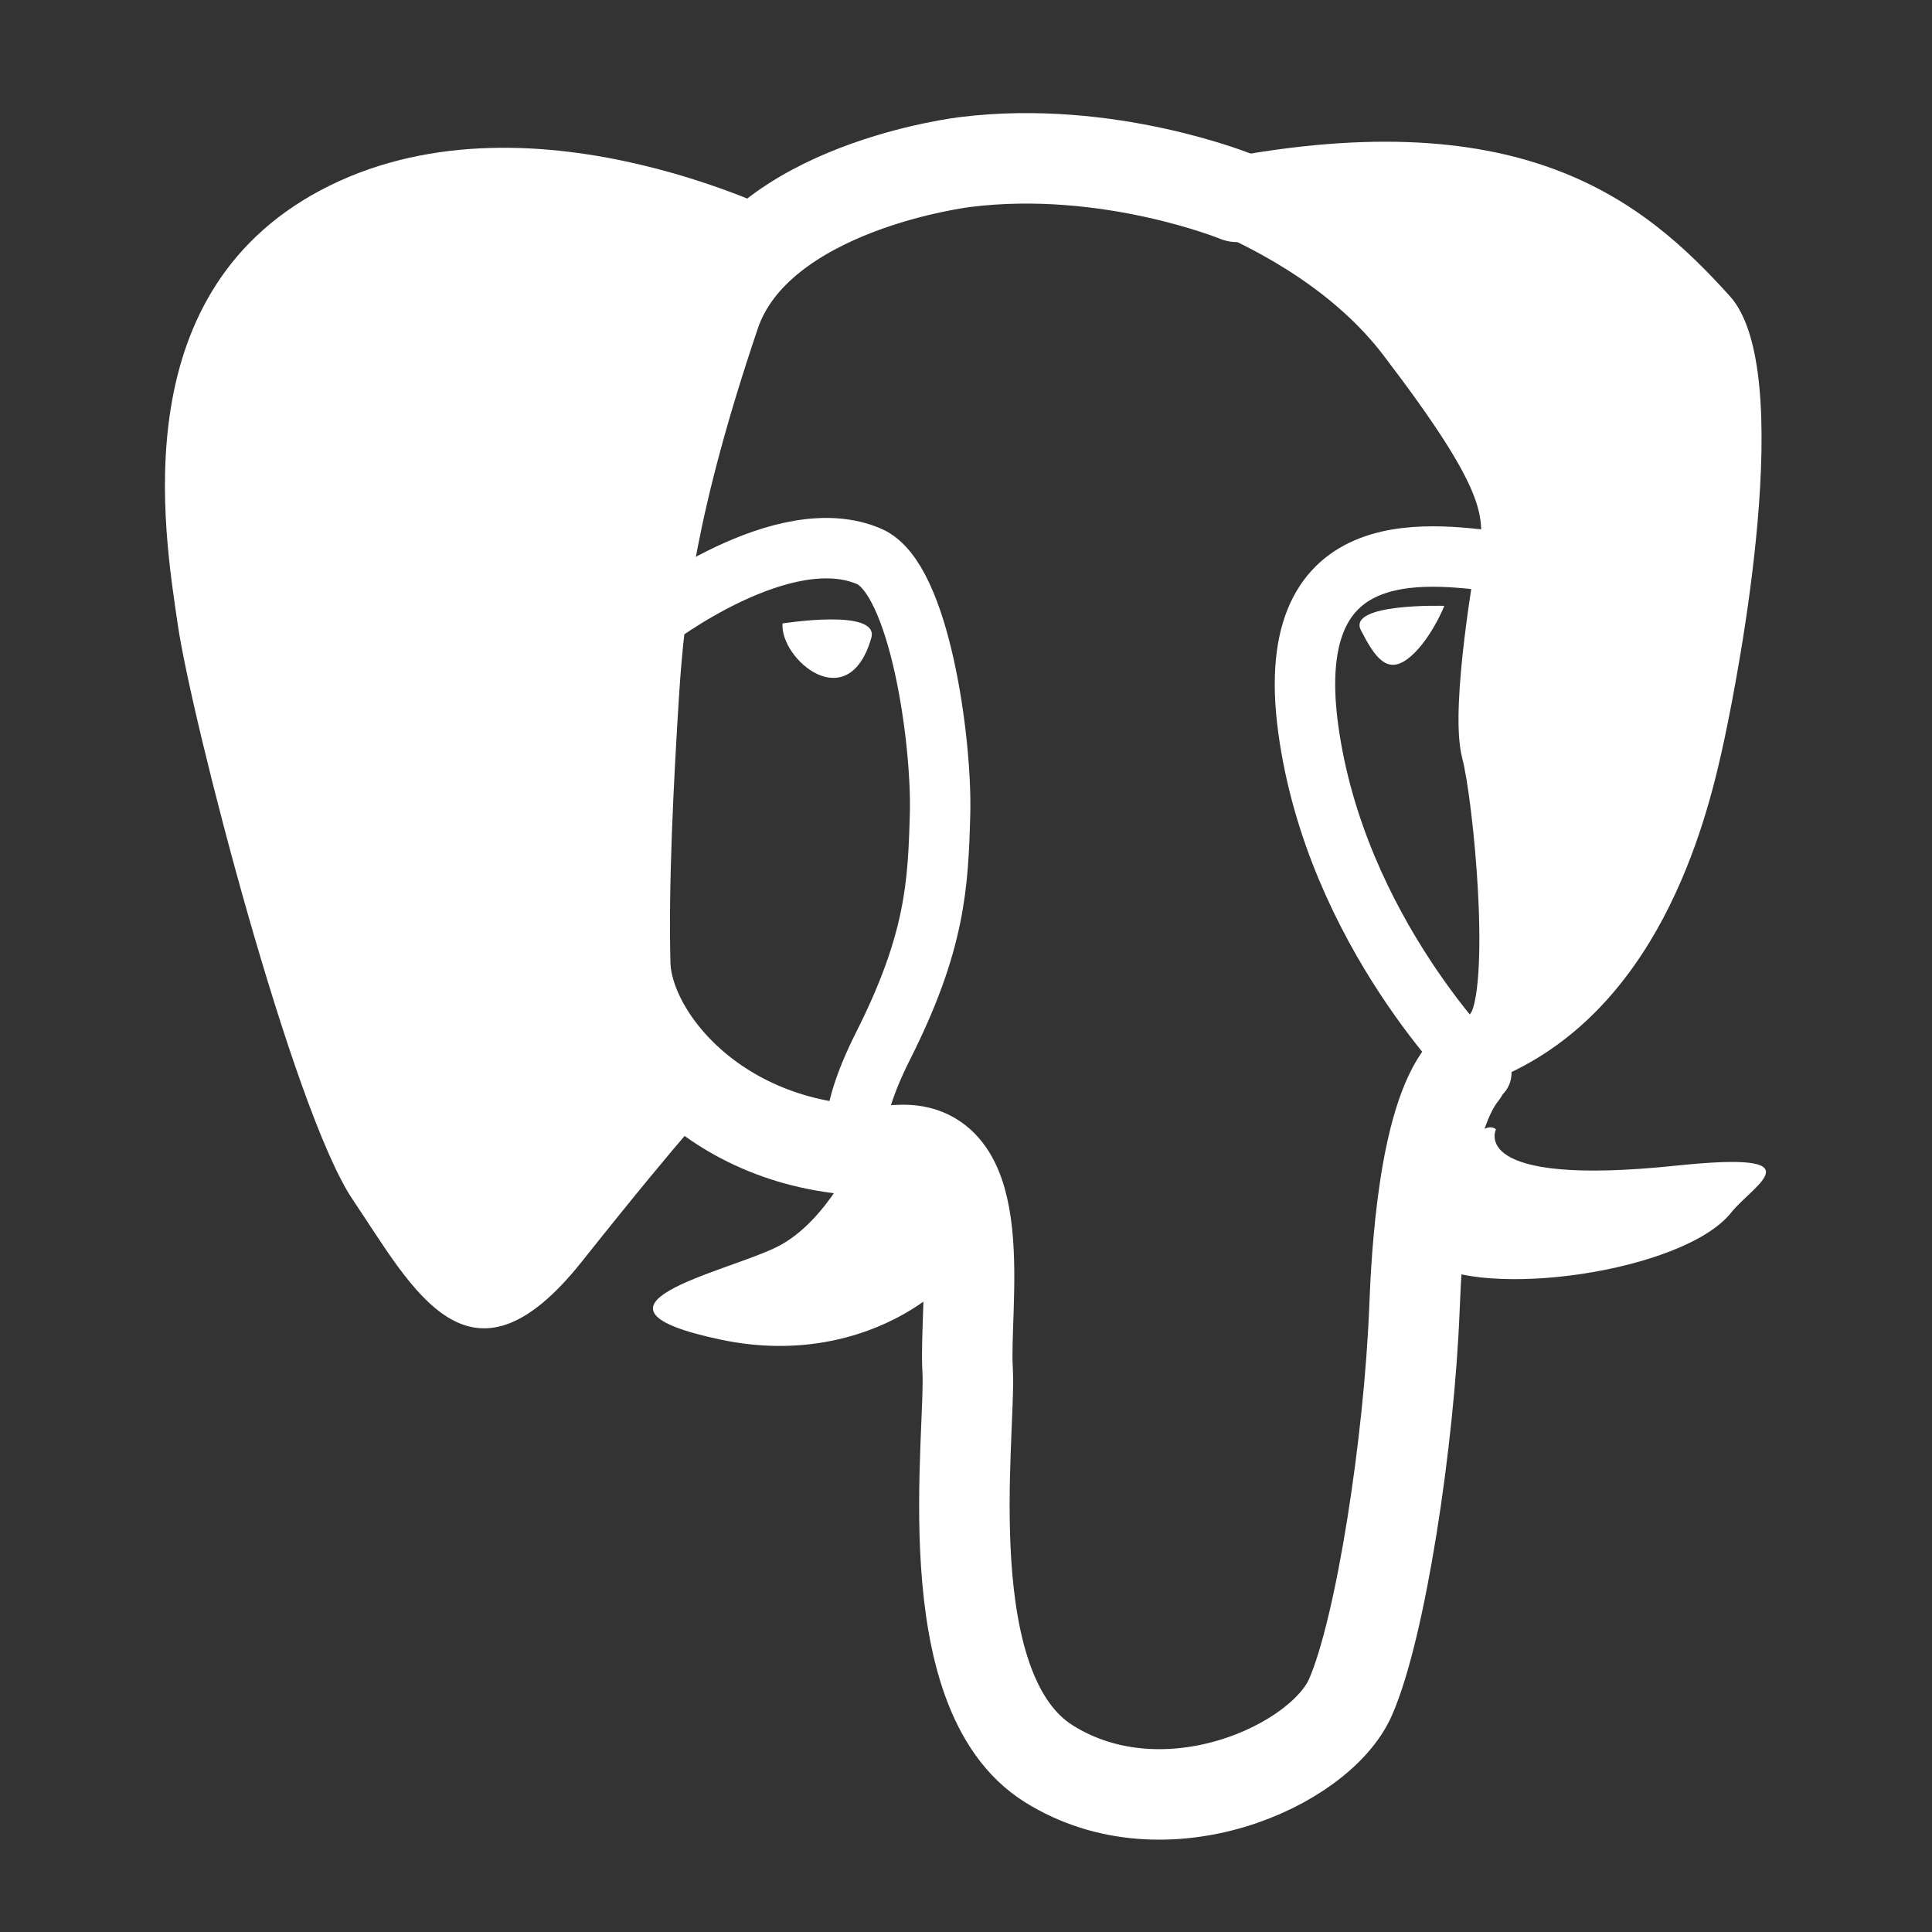
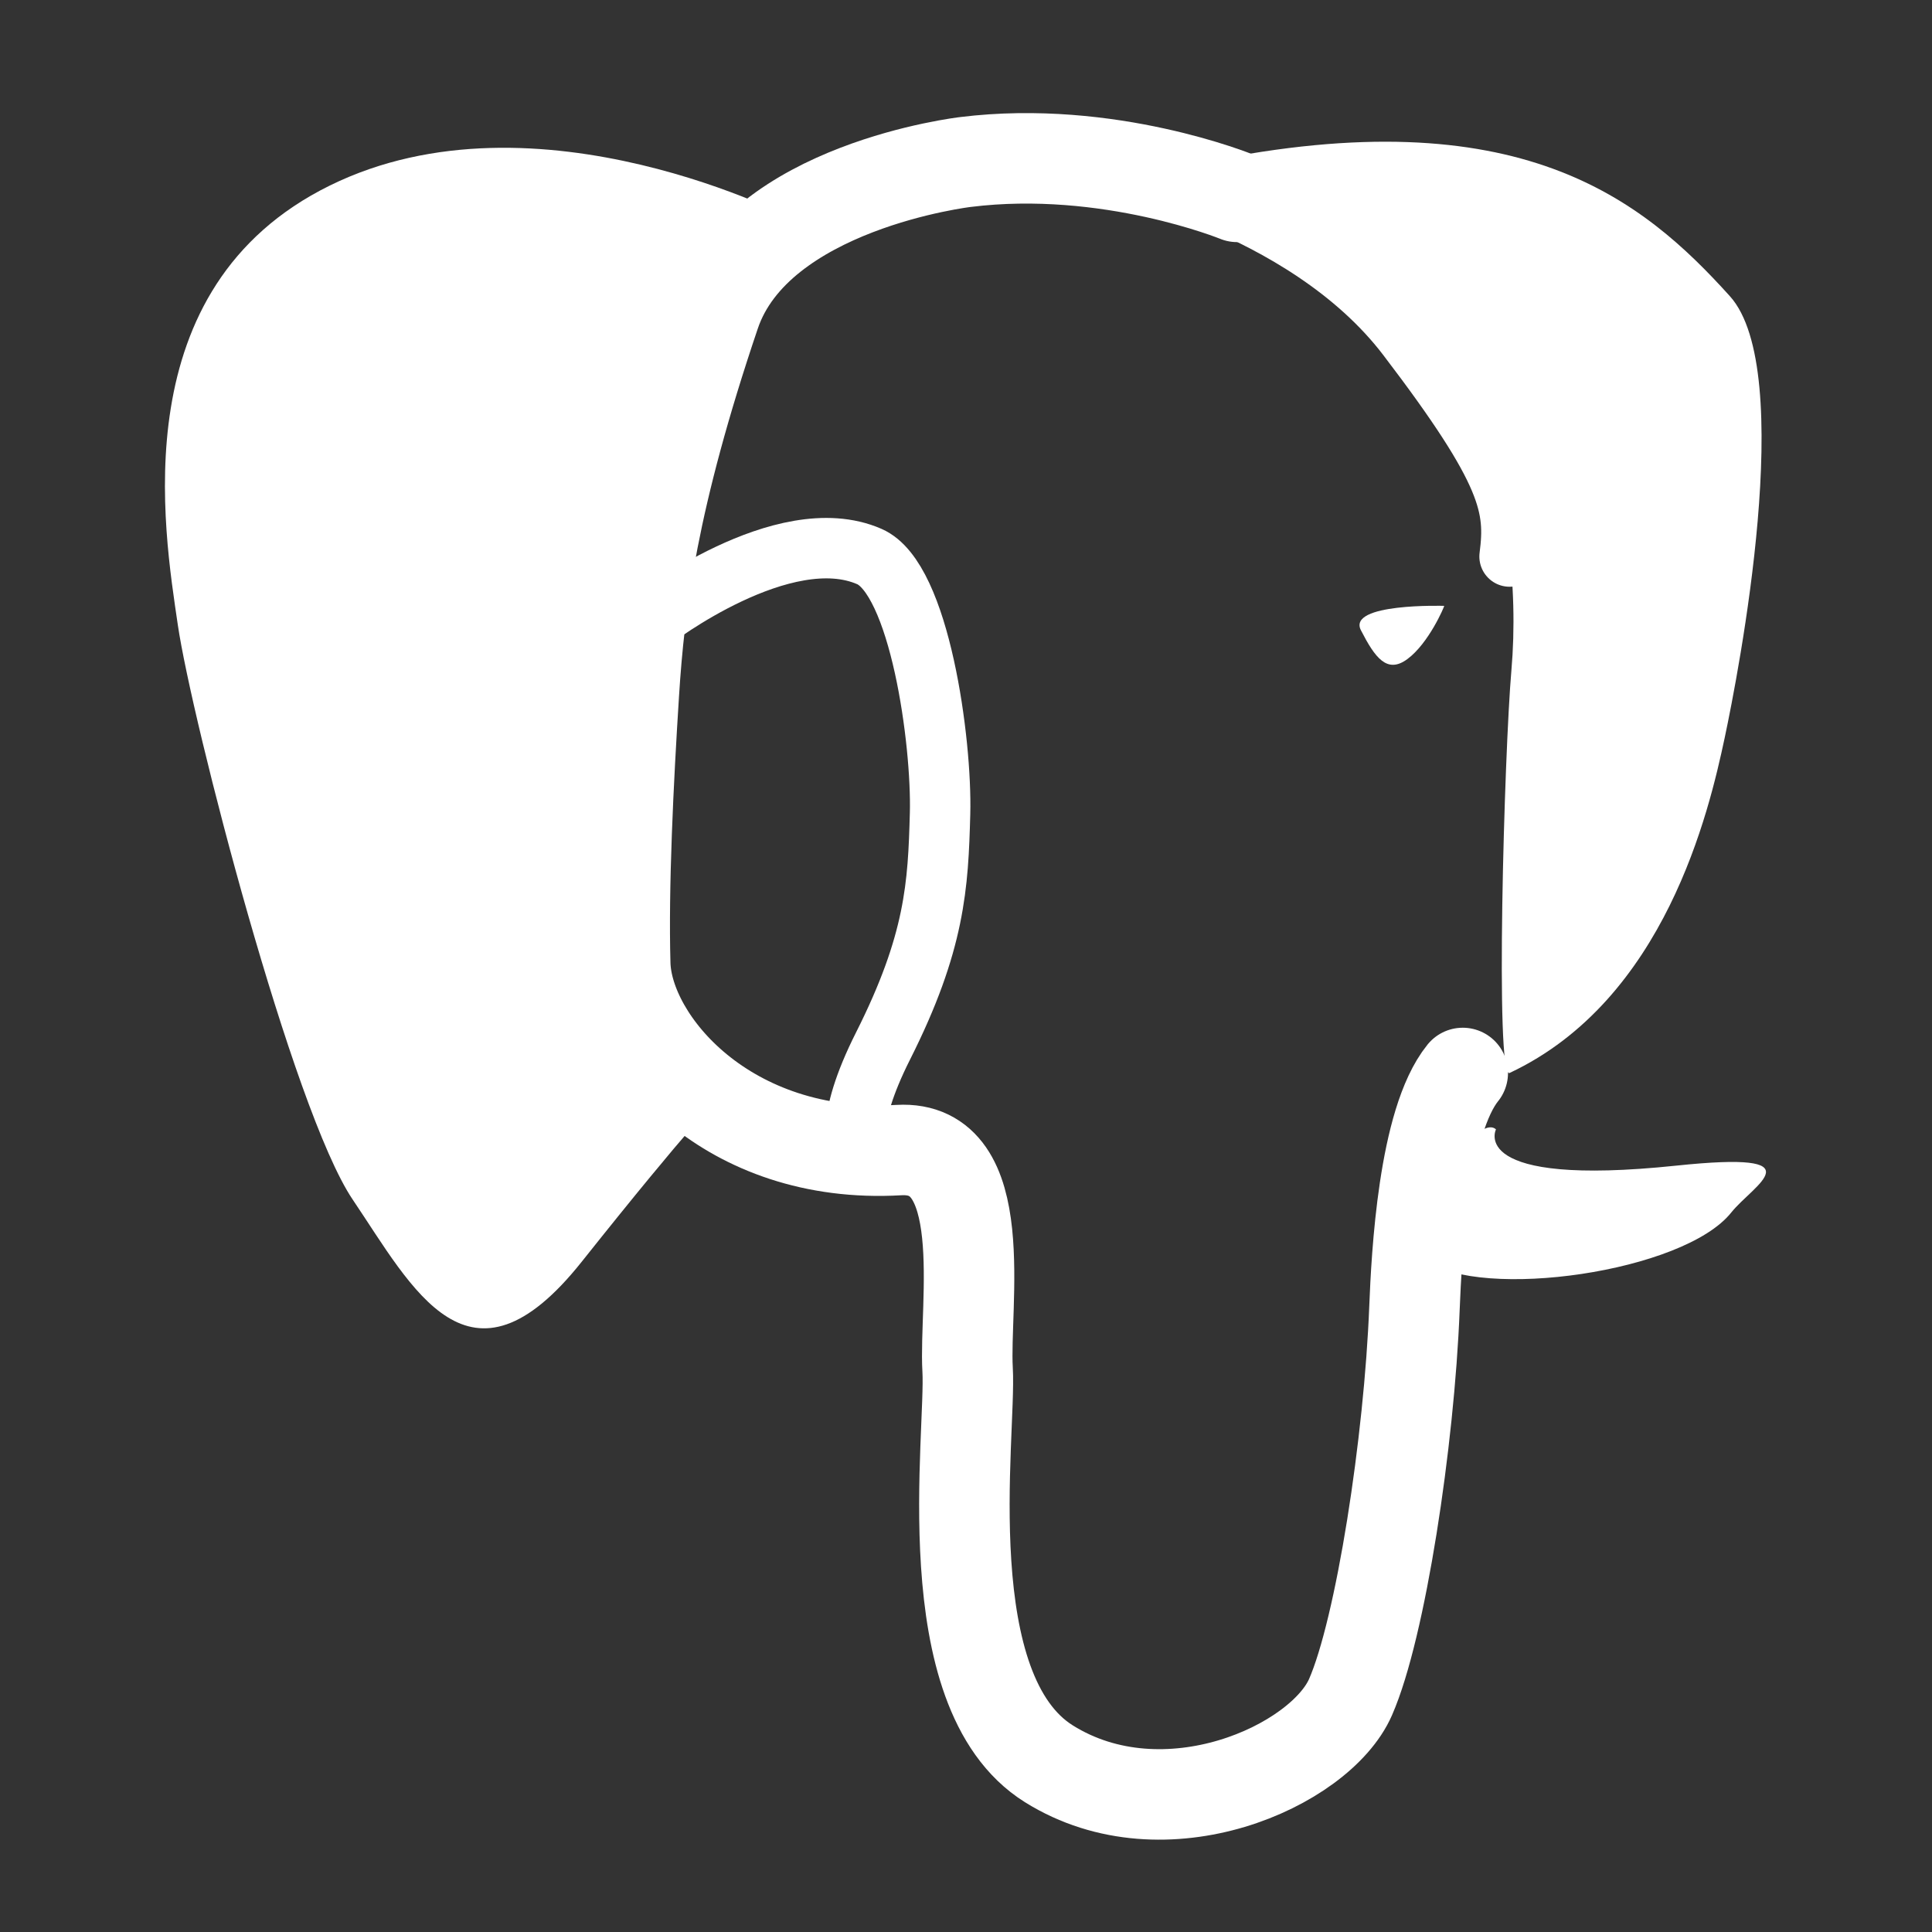
<svg xmlns="http://www.w3.org/2000/svg" xmlns:ns1="http://www.serif.com/" width="100%" height="100%" viewBox="0 0 128 128" version="1.1" xml:space="preserve" style="fill-rule:evenodd;clip-rule:evenodd;stroke-linecap:round;stroke-linejoin:round;stroke-miterlimit:1.5;">
  <rect x="0" y="0" width="128" height="128" fill="#333333" stroke="none" />
  <g transform="matrix(1,0,0,1,-450.73,0)">
    <g id="Монтажная-область3" ns1:id="Монтажная область3" transform="matrix(1,0,0,1,-5.27,0)">
      <rect x="456" y="0" width="128" height="128" style="fill:none;" />
      <g id="Слой3" transform="matrix(1.094,0,0,1.094,-48.774,-5.309)">
        <path d="M536.32,16.775C536.32,16.775 528.544,13.587 519.87,14.664C519.87,14.664 507.316,16.128 504.698,23.875C500.921,35.049 500.133,41.426 499.791,46.808C499.448,52.191 499.135,58.578 499.266,63.231C499.396,67.884 505.44,75.105 515.835,74.502C521.54,74.171 519.772,83.875 520,87.793C520.228,91.711 517.899,107.28 524.923,111.669C531.947,116.059 541.358,111.811 543.189,107.633C545.02,103.454 546.747,92.137 547.062,84.072C547.187,80.883 547.609,72.775 549.987,69.832" style="fill:none;stroke:white;stroke-width:5.48px;" />
        <path d="M552.822,69.832C562.249,65.403 564.898,54 565.846,49.549C566.678,45.642 570.243,27.313 566.165,22.791C560.887,16.939 553.41,10.746 534.385,14.664C534.385,14.664 545.93,22.104 550.401,30.006C552.72,34.104 553.365,40.494 552.933,45.443C552.502,50.392 551.93,70.252 552.822,69.832Z" style="fill:white;" />
        <path d="M504.814,71.483C497.77,66.997 498.924,60.169 499.235,45.684C499.642,26.787 509.642,18.211 509.642,18.211C509.642,18.211 493.92,9.906 481.367,16.094C468.813,22.281 471.333,36.954 472.17,42.692C473.008,48.43 479.129,72.121 482.762,77.5C486.395,82.879 489.809,89.836 496.625,81.271C503.441,72.705 504.814,71.483 504.814,71.483Z" style="fill:white;" />
        <path d="M551.998,73.247C551.998,73.247 550.237,76.772 562.921,75.443C571.62,74.532 567.577,76.61 566.249,78.28C563.367,81.905 551.121,83.616 547.718,81.184C545.785,79.803 550.689,72.06 551.998,73.247Z" style="fill:white;" />
-         <path d="M513.402,74.461C513.402,74.461 511.549,78.844 508.428,80.38C505.307,81.916 495.433,83.951 505.055,85.982C514.304,87.935 520.362,81.813 520,80.27C519.638,78.728 520.286,73.593 513.402,74.461Z" style="fill:white;" />
-         <path d="M551.11,69.832C551.11,69.832 542.293,61.282 540.626,48.966C538.96,36.65 548.417,38.45 552.613,38.933C552.613,38.933 551.04,47.74 551.738,50.361C552.436,52.982 553.615,64.783 552.044,67.138C550.473,69.492 551.11,69.832 551.11,69.832Z" style="fill:none;stroke:white;stroke-width:3.66px;" />
        <path d="M527.935,14.664C527.935,14.664 540.348,17.014 546.627,25.244C552.906,33.474 553.208,35.554 552.822,38.556" style="fill:none;stroke:white;stroke-width:3.66px;" />
        <path d="M500.945,42.372C500.945,42.372 508.851,36.287 514.05,38.556C517.105,39.889 518.447,49.781 518.332,54.123C518.216,58.465 518.041,61.919 514.884,68.189C512.455,73.014 513.405,74.363 513.405,74.363" style="fill:none;stroke:white;stroke-width:3.66px;" />
        <path d="M548.864,41.544C548.864,41.544 542.968,41.362 543.82,43.022C544.672,44.682 545.398,45.675 546.627,44.771C547.934,43.809 548.877,41.576 548.864,41.544Z" style="fill:white;" />
-         <path d="M508.791,42.61C508.791,42.61 514.698,41.662 514.166,43.496C512.766,48.315 508.637,44.778 508.791,42.61Z" style="fill:white;" />
      </g>
    </g>
  </g>
</svg>